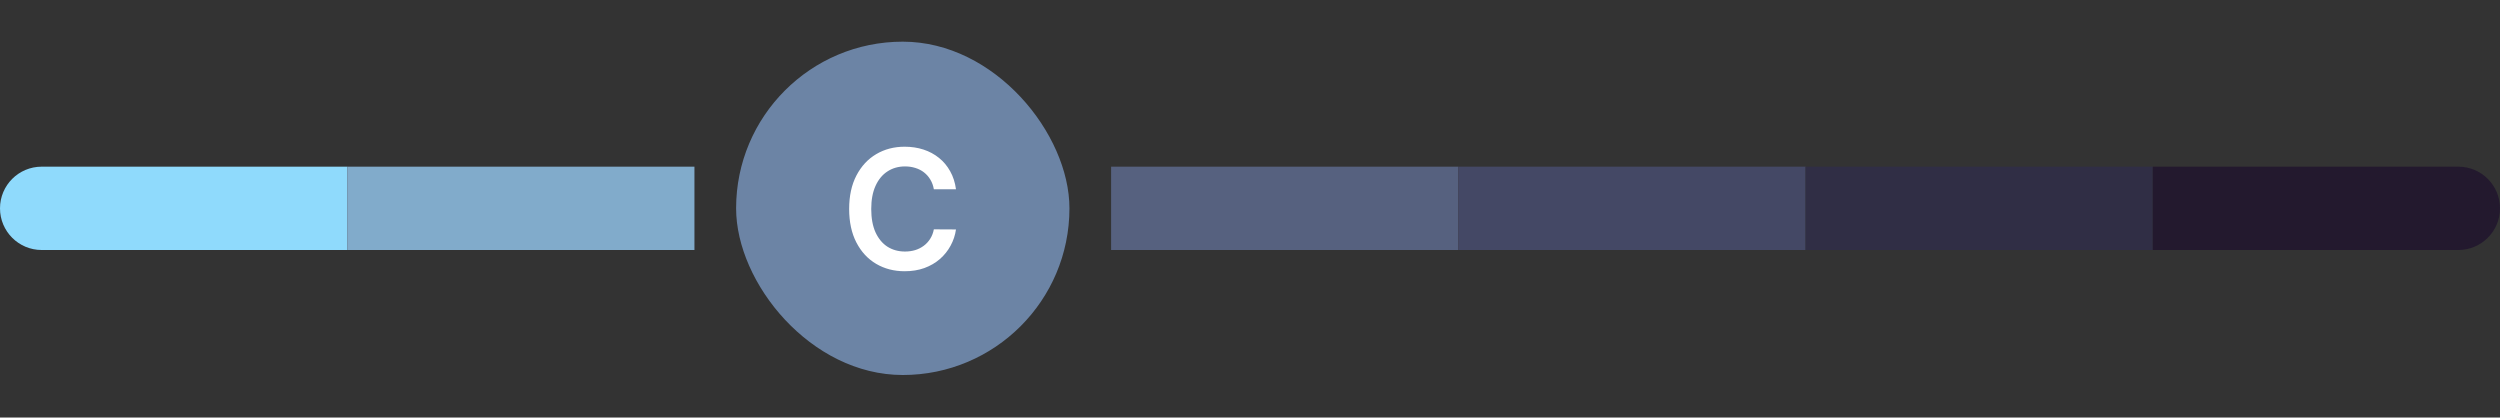
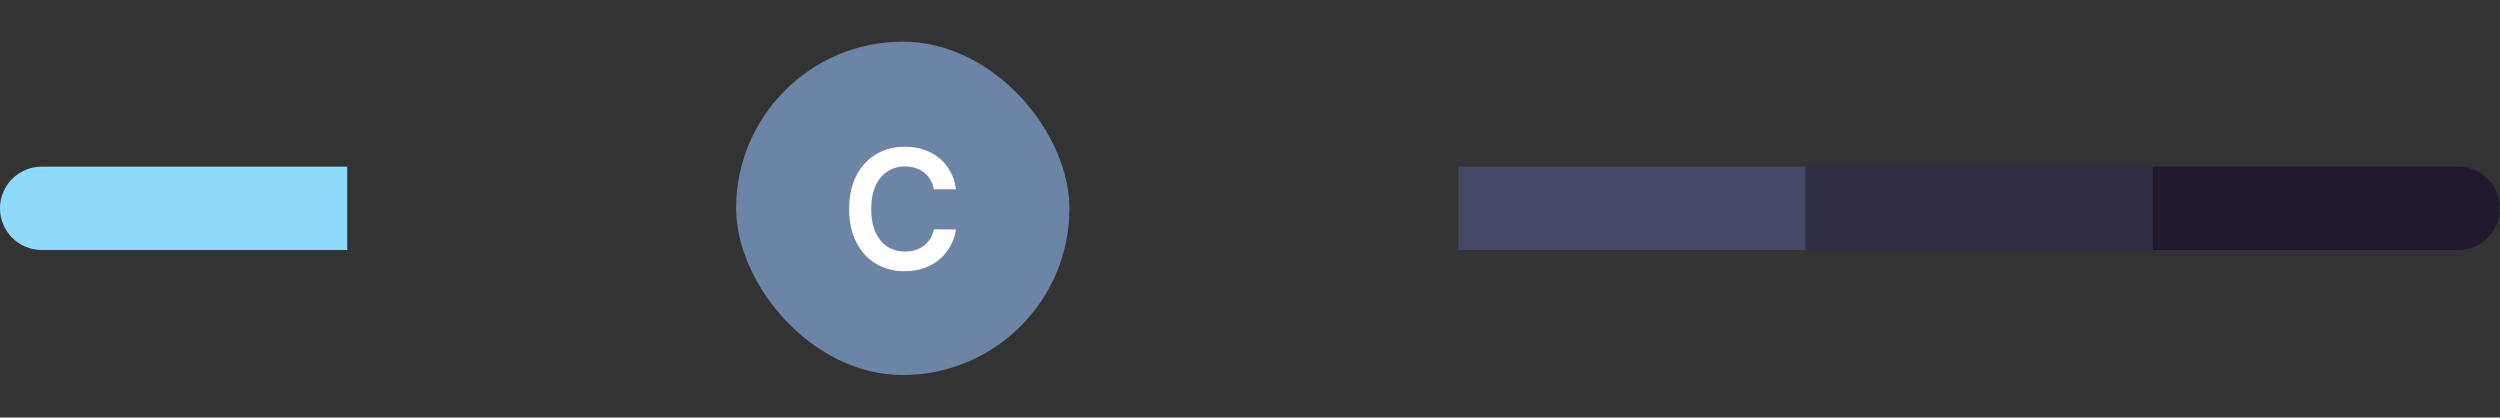
<svg xmlns="http://www.w3.org/2000/svg" width="1000" height="167" viewBox="0 0 1000 167" fill="none">
  <rect x="0" y="0" width="1000" height="167" fill="#333333" stroke="none" />
  <path d="M0 83.333C0 74.129 7.462 66.667 16.667 66.667H138.889V100H16.667C7.462 100 0 92.538 0 83.333Z" fill="#8FDAFC" />
-   <rect width="138.889" height="33.333" transform="translate(138.889 66.667)" fill="#81ABCB" />
  <rect x="294.445" y="16.667" width="133.333" height="133.333" rx="66.667" fill="#6C84A5" />
  <path d="M382.394 75.707H373.54C373.288 74.255 372.822 72.969 372.144 71.849C371.465 70.712 370.62 69.749 369.61 68.96C368.6 68.171 367.448 67.579 366.154 67.185C364.876 66.774 363.495 66.569 362.011 66.569C359.375 66.569 357.039 67.232 355.003 68.558C352.967 69.868 351.373 71.793 350.221 74.334C349.069 76.859 348.493 79.945 348.493 83.591C348.493 87.3 349.069 90.425 350.221 92.966C351.389 95.491 352.983 97.401 355.003 98.695C357.039 99.974 359.367 100.613 361.987 100.613C363.439 100.613 364.797 100.423 366.059 100.044C367.338 99.65 368.482 99.074 369.492 98.316C370.518 97.559 371.378 96.627 372.073 95.523C372.783 94.418 373.272 93.155 373.54 91.735L382.394 91.782C382.063 94.087 381.345 96.249 380.24 98.269C379.151 100.289 377.723 102.073 375.955 103.619C374.187 105.15 372.12 106.35 369.752 107.218C367.385 108.07 364.757 108.496 361.869 108.496C357.608 108.496 353.804 107.51 350.458 105.537C347.112 103.564 344.476 100.715 342.551 96.99C340.625 93.266 339.662 88.799 339.662 83.591C339.662 78.367 340.633 73.9 342.574 70.191C344.516 66.466 347.159 63.618 350.505 61.645C353.851 59.672 357.639 58.686 361.869 58.686C364.568 58.686 367.077 59.064 369.397 59.822C371.717 60.58 373.785 61.692 375.6 63.16C377.415 64.612 378.906 66.395 380.074 68.51C381.258 70.609 382.031 73.008 382.394 75.707Z" fill="white" />
-   <rect width="138.889" height="33.333" transform="translate(444.444 66.667)" fill="#56617F" />
  <rect width="138.889" height="33.333" transform="translate(583.333 66.667)" fill="#444865" />
  <rect width="138.889" height="33.333" transform="translate(722.222 66.667)" fill="#302E45" />
  <path d="M861.111 66.667H983.334C992.538 66.667 1000 74.129 1000 83.333C1000 92.538 992.538 100 983.334 100H861.111V66.667Z" fill="#23192E" />
</svg>